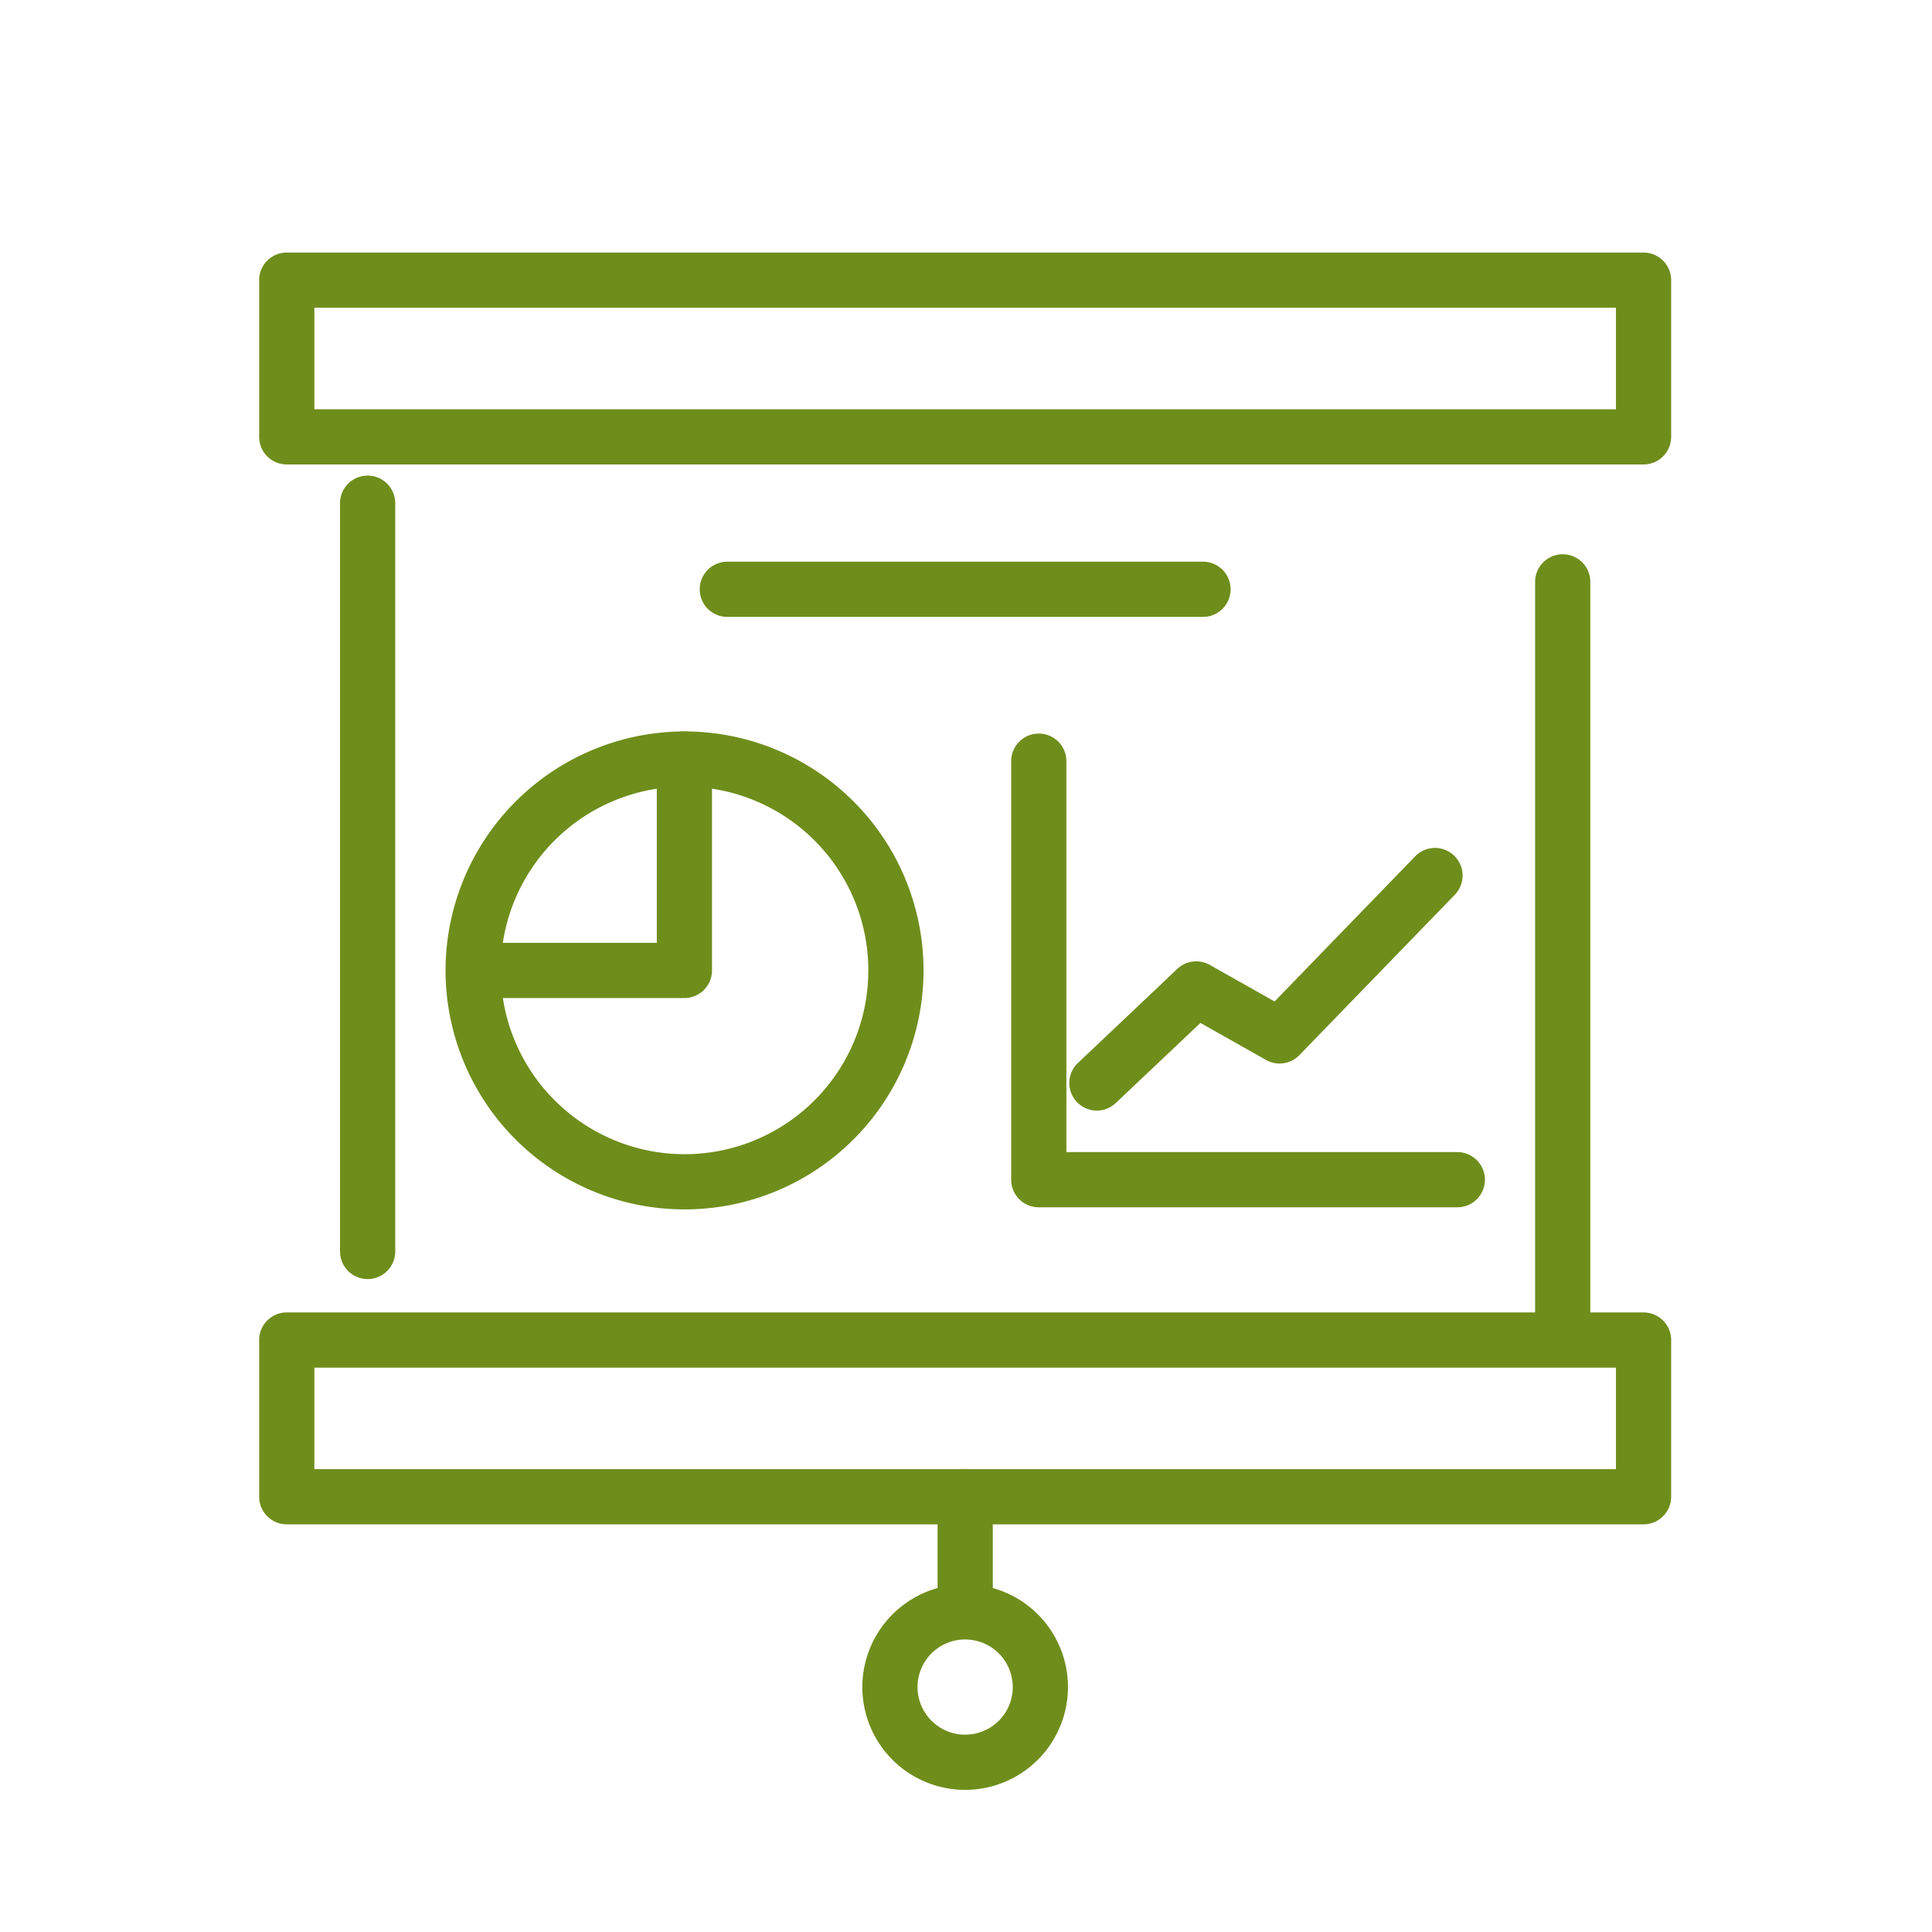
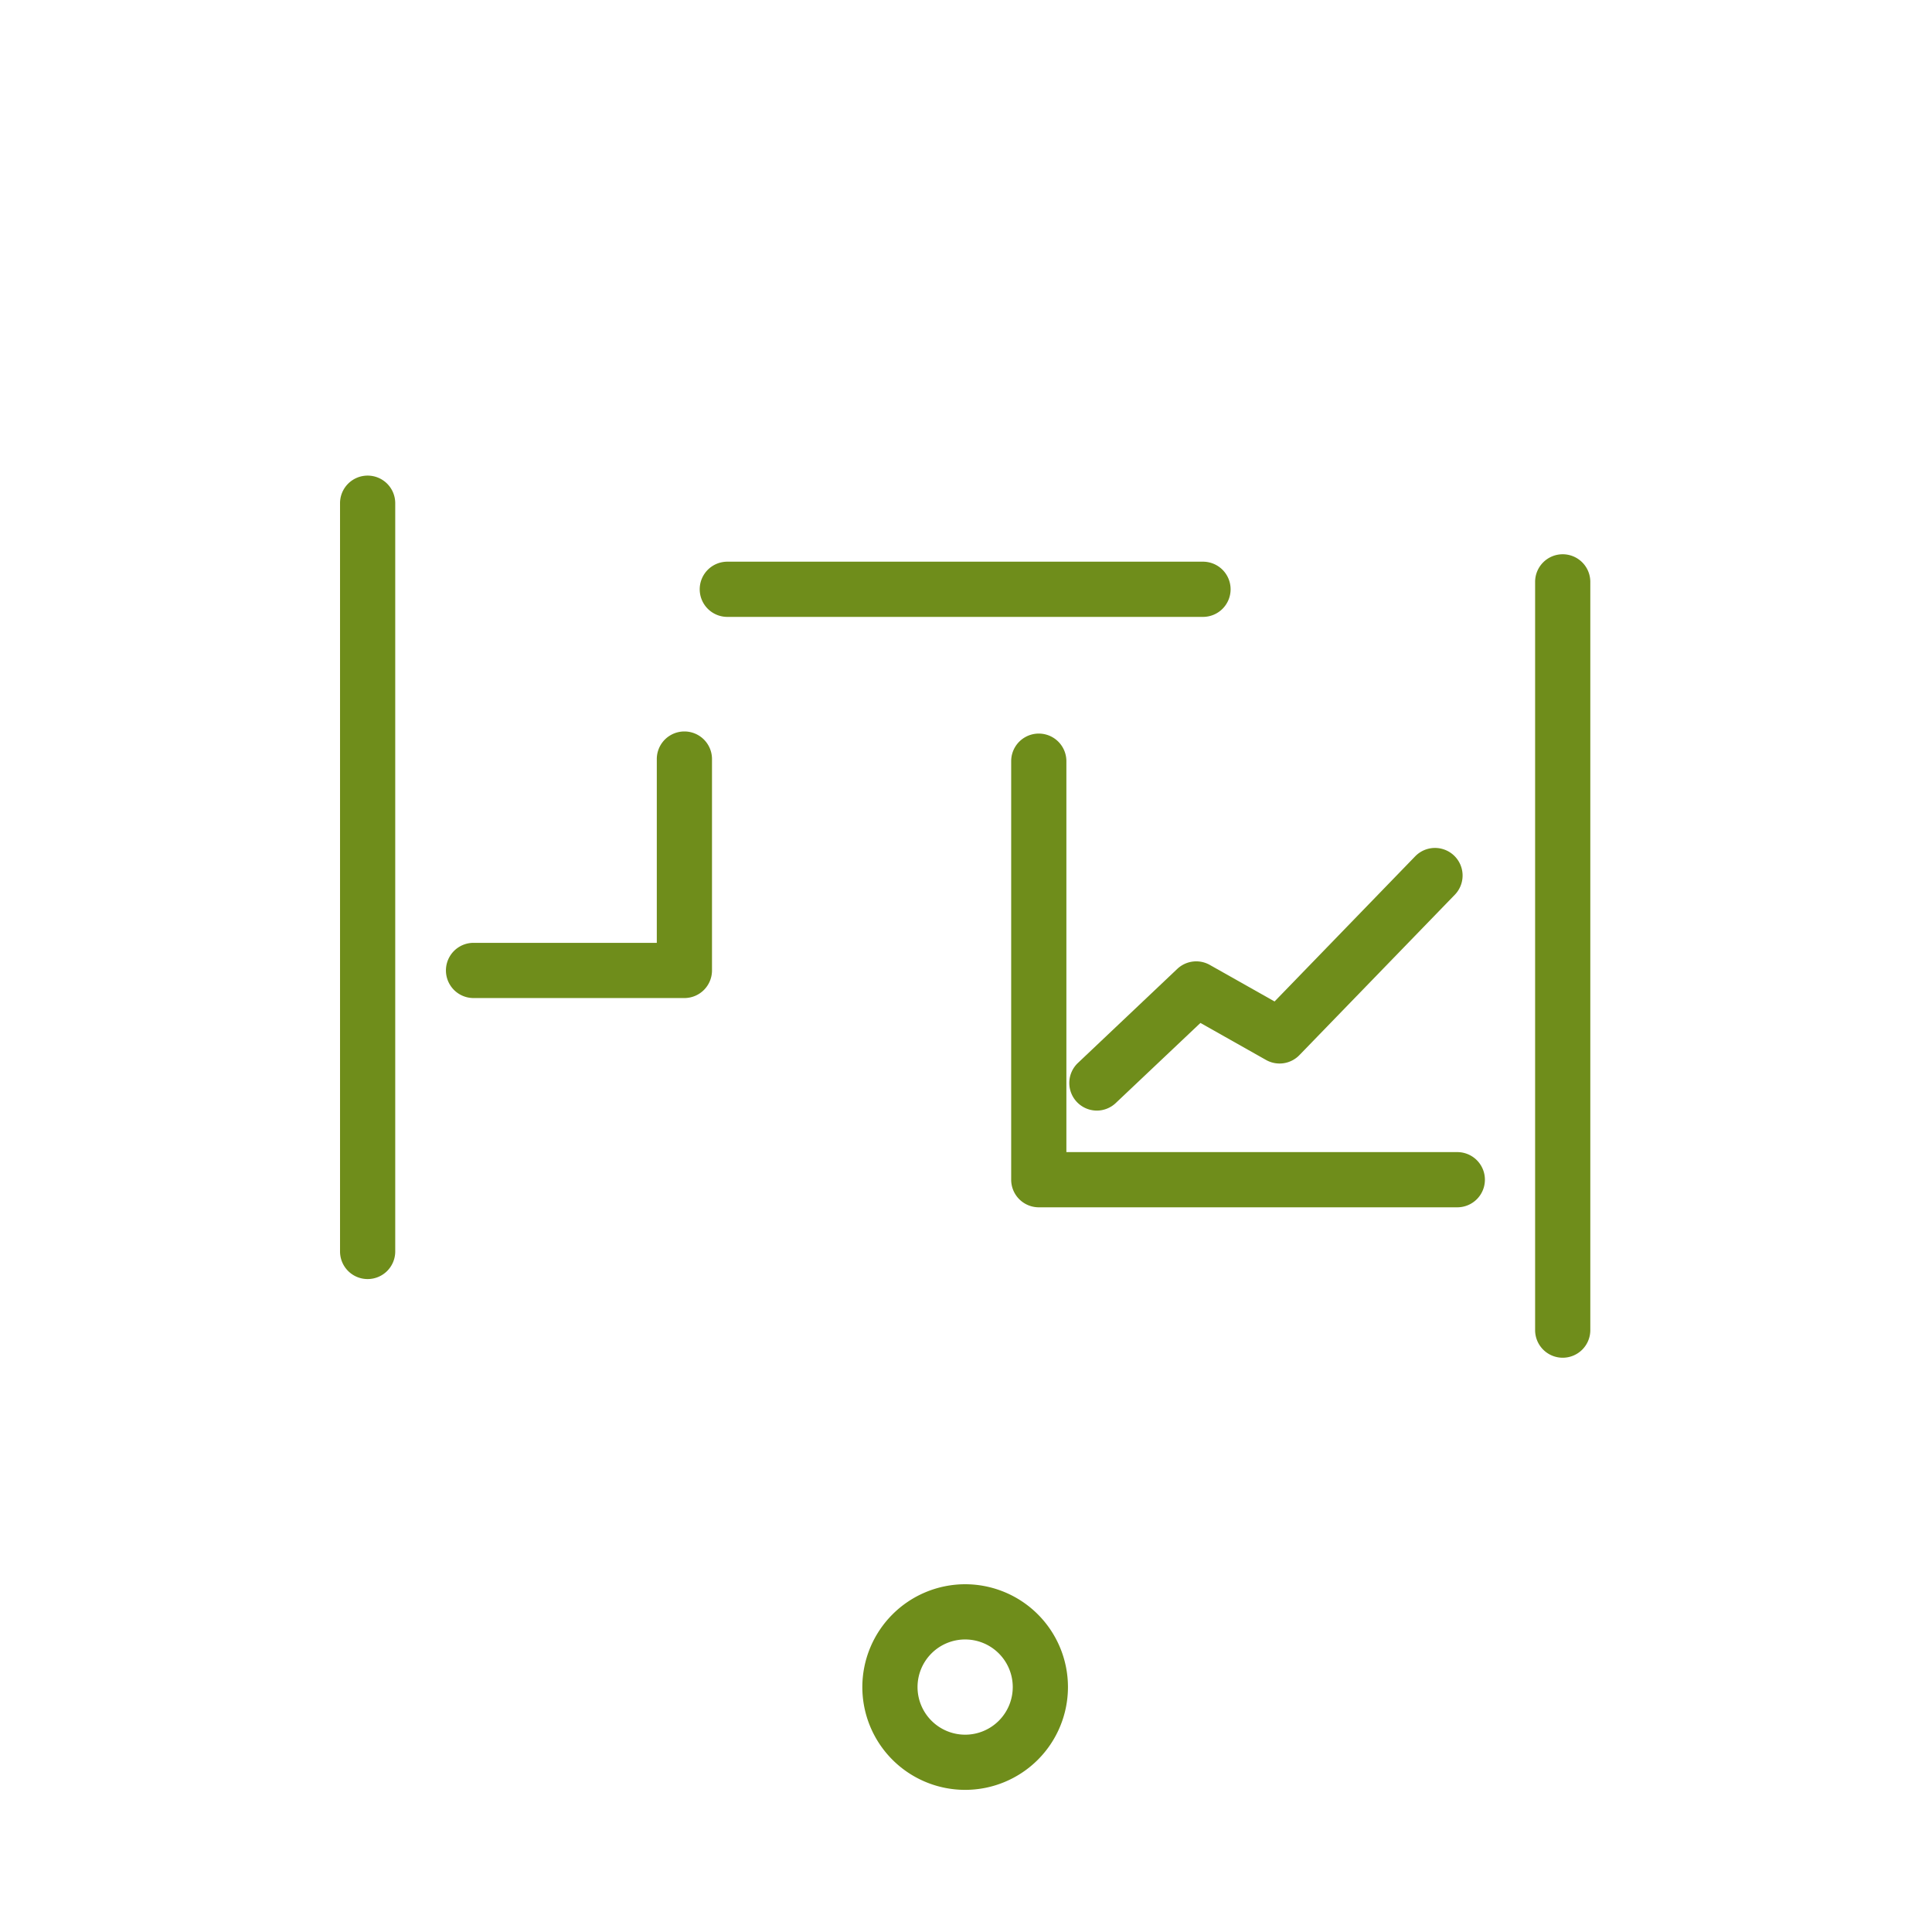
<svg xmlns="http://www.w3.org/2000/svg" width="70" height="70" viewBox="0 0 70 70">
  <defs>
    <clipPath id="a">
      <rect width="70" height="70" transform="translate(685 1751)" fill="#fff" />
    </clipPath>
    <clipPath id="b">
      <rect width="51.396" height="55.938" fill="none" stroke="#6f8d1b" stroke-width="1" />
    </clipPath>
  </defs>
  <g transform="translate(-685 -1751)" clip-path="url(#a)">
    <g transform="translate(694.272 1760.031)">
      <g transform="translate(0 0)" clip-path="url(#b)">
-         <path d="M0-1H49.159a1,1,0,0,1,1,1V5.678a1,1,0,0,1-1,1H0a1,1,0,0,1-1-1V0A1,1,0,0,1,0-1ZM48.159,1H1V4.678H48.159Z" transform="translate(1.118 1.119)" fill="#6f8d1b" />
-         <path d="M0-1H49.159a1,1,0,0,1,1,1V5.678a1,1,0,0,1-1,1H0a1,1,0,0,1-1-1V0A1,1,0,0,1,0-1ZM48.159,1H1V4.678H48.159Z" transform="translate(1.118 39.521)" fill="#6f8d1b" />
        <path d="M0,28.111a1,1,0,0,1-1-1V0A1,1,0,0,1,0-1,1,1,0,0,1,1,0V27.111A1,1,0,0,1,0,28.111Z" transform="translate(47.348 12.051)" fill="#6f8d1b" />
        <path d="M0,28.111a1,1,0,0,1-1-1V0A1,1,0,0,1,0-1,1,1,0,0,1,1,0V27.111A1,1,0,0,1,0,28.111Z" transform="translate(4.048 9.201)" fill="#6f8d1b" />
-         <path d="M13.8,15.51a8.659,8.659,0,1,1-8.658,8.659A8.669,8.669,0,0,1,13.8,15.51Zm0,15.318a6.659,6.659,0,1,0-6.658-6.659A6.667,6.667,0,0,0,13.8,30.828Z" transform="translate(1.729 1.96)" fill="#6f8d1b" />
        <path d="M13.794,25.17H6.154a1,1,0,0,1,0-2h6.64V16.511a1,1,0,0,1,2,0V24.17A1,1,0,0,1,13.794,25.17Z" transform="translate(1.731 1.96)" fill="#6f8d1b" />
        <path d="M41.412,32.743H26.248a1,1,0,0,1-1-1V16.579a1,1,0,1,1,2,0V30.743H41.412a1,1,0,1,1,0,2Z" transform="translate(2.117 1.969)" fill="#6f8d1b" />
        <path d="M28.129,28.8a1,1,0,0,1-.687-1.726l3.6-3.408a1,1,0,0,1,1.179-.144l2.346,1.324,5.1-5.264a1,1,0,0,1,1.436,1.392L35.467,26.79a1,1,0,0,1-1.21.175l-2.376-1.341-3.066,2.9A1,1,0,0,1,28.129,28.8Z" transform="translate(2.341 2.408)" fill="#6f8d1b" />
        <path d="M17.235,1H0A1,1,0,0,1-1,0,1,1,0,0,1,0-1H17.235a1,1,0,0,1,1,1A1,1,0,0,1,17.235,1Z" transform="translate(17.08 12.32)" fill="#6f8d1b" />
-         <path d="M0,4.994a1,1,0,0,1-1-1V0A1,1,0,0,1,0-1,1,1,0,0,1,1,0V3.994A1,1,0,0,1,0,4.994Z" transform="translate(25.698 45.198)" fill="#6f8d1b" />
        <path d="M2.725-1A3.725,3.725,0,1,1-1,2.725,3.73,3.73,0,0,1,2.725-1Zm0,5.451A1.725,1.725,0,1,0,1,2.725,1.727,1.727,0,0,0,2.725,4.451Z" transform="translate(22.972 49.369)" fill="#6f8d1b" />
      </g>
    </g>
  </g>
</svg>